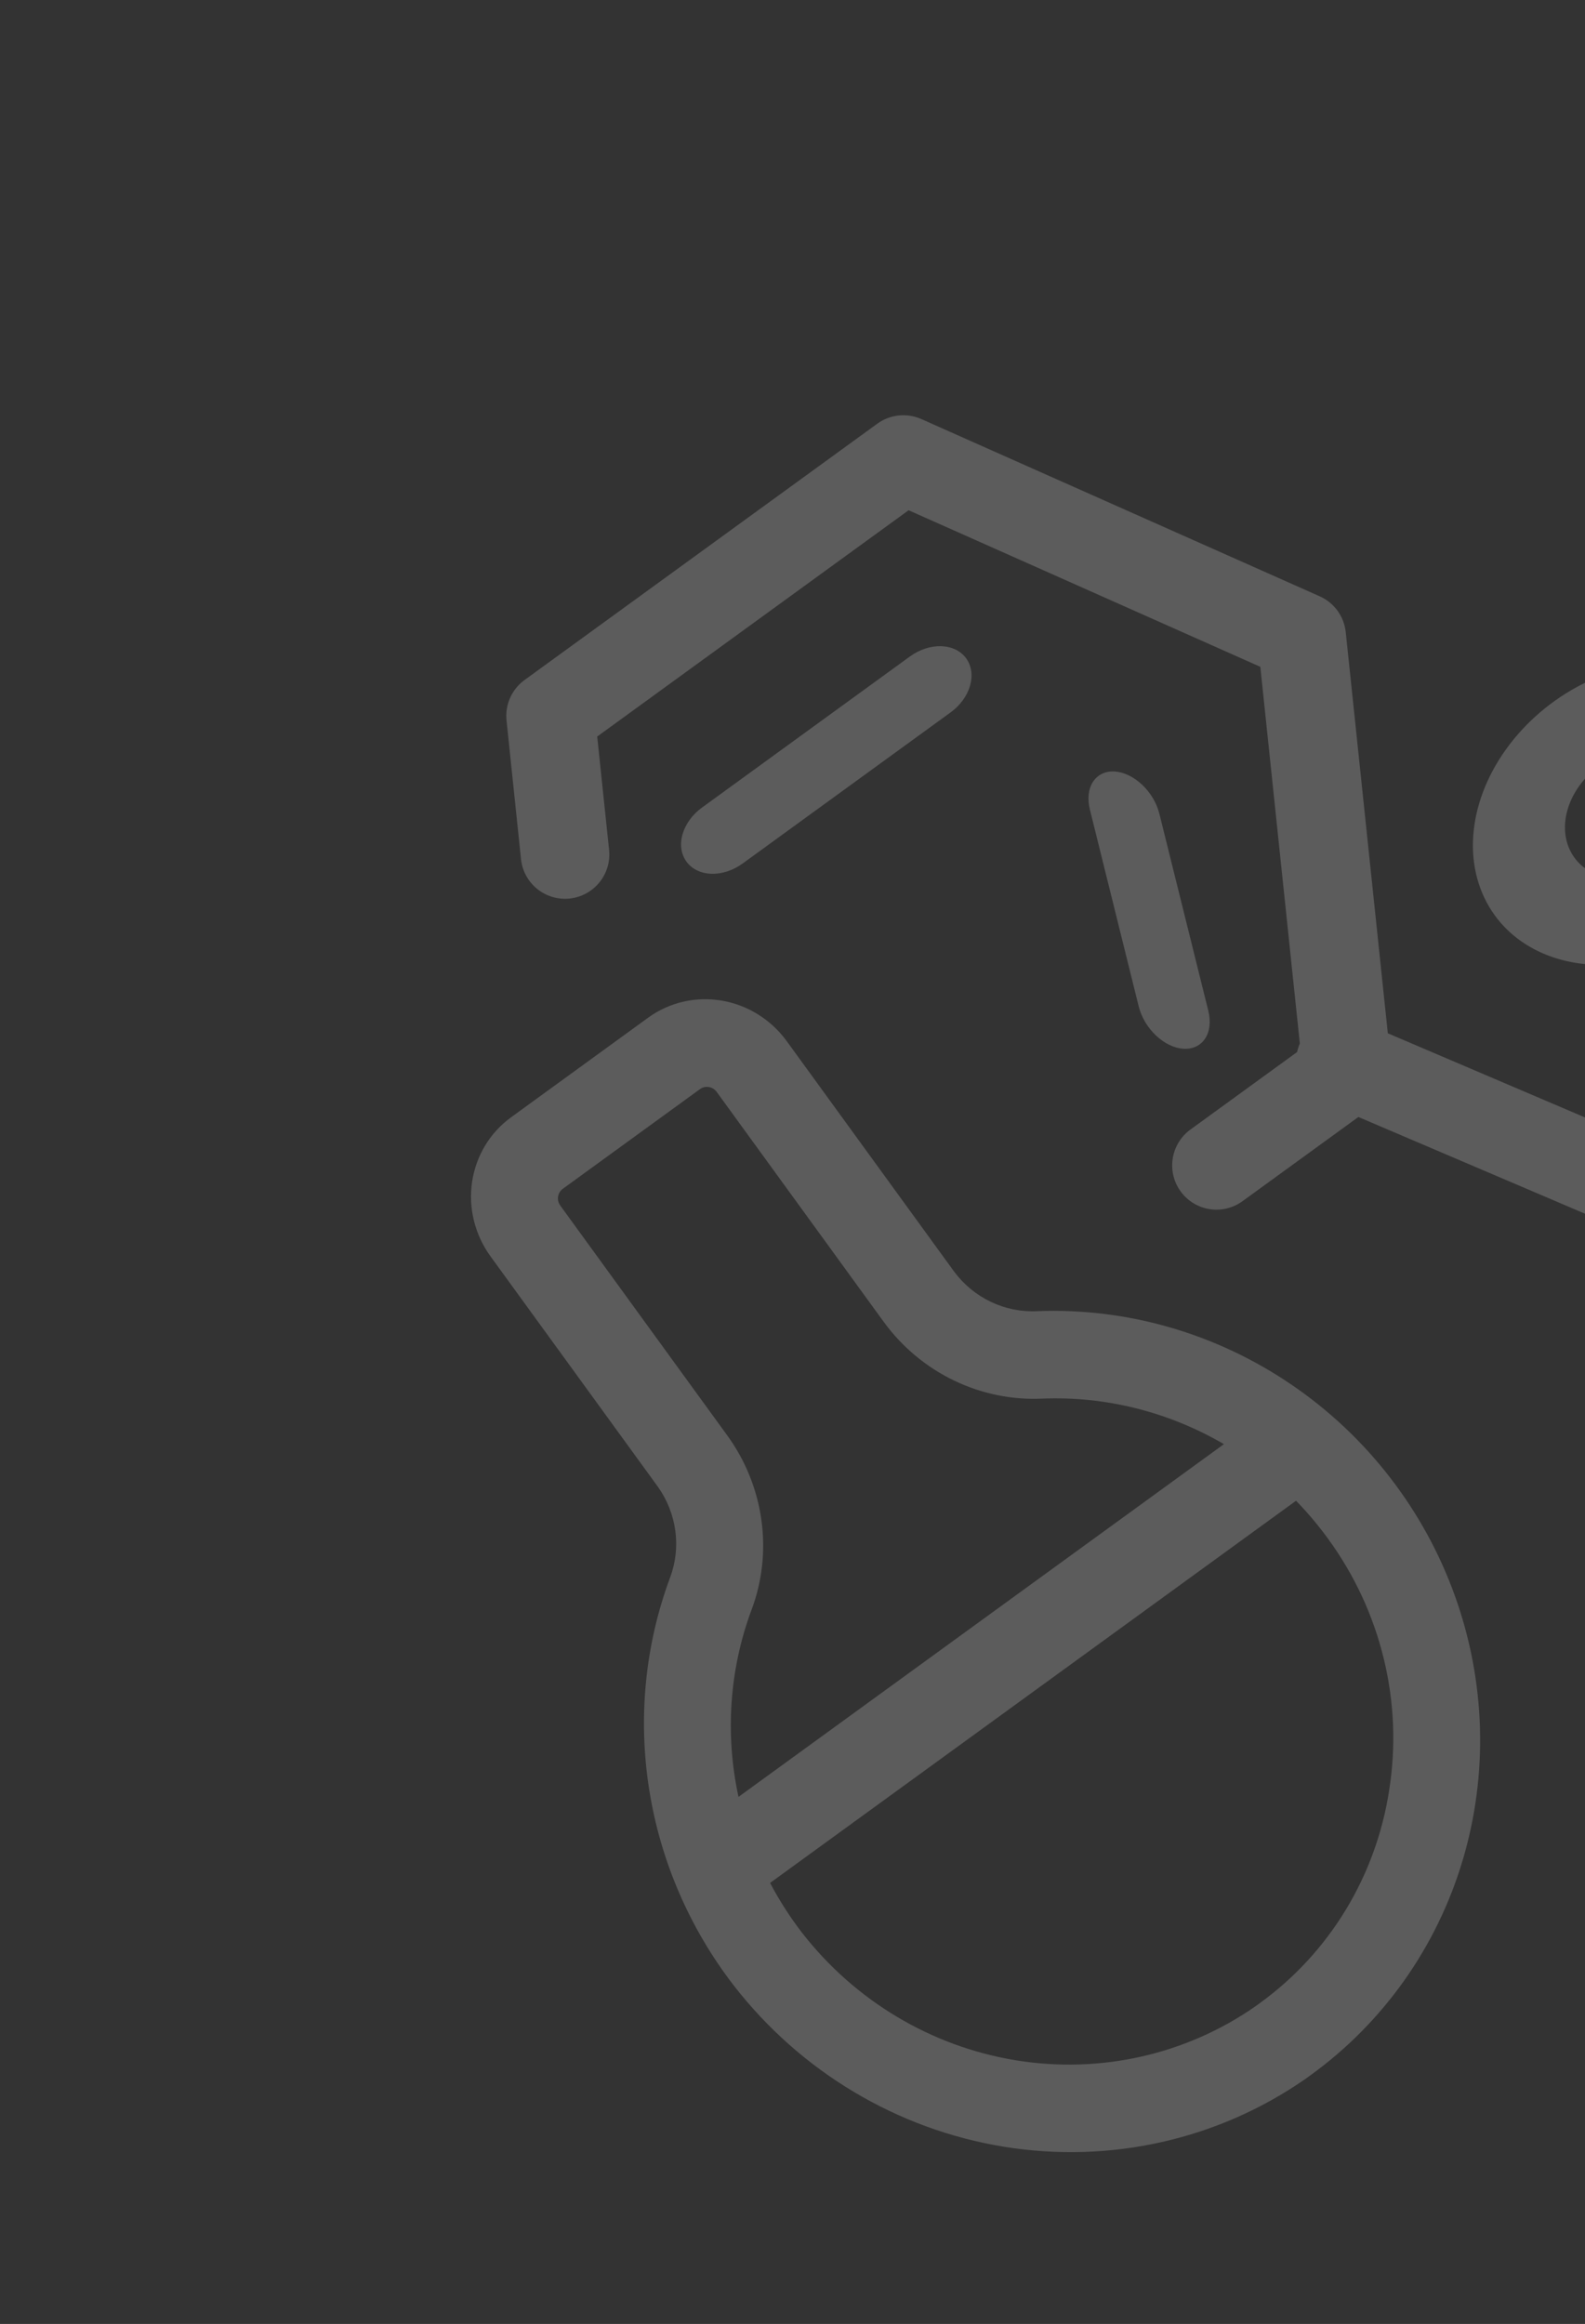
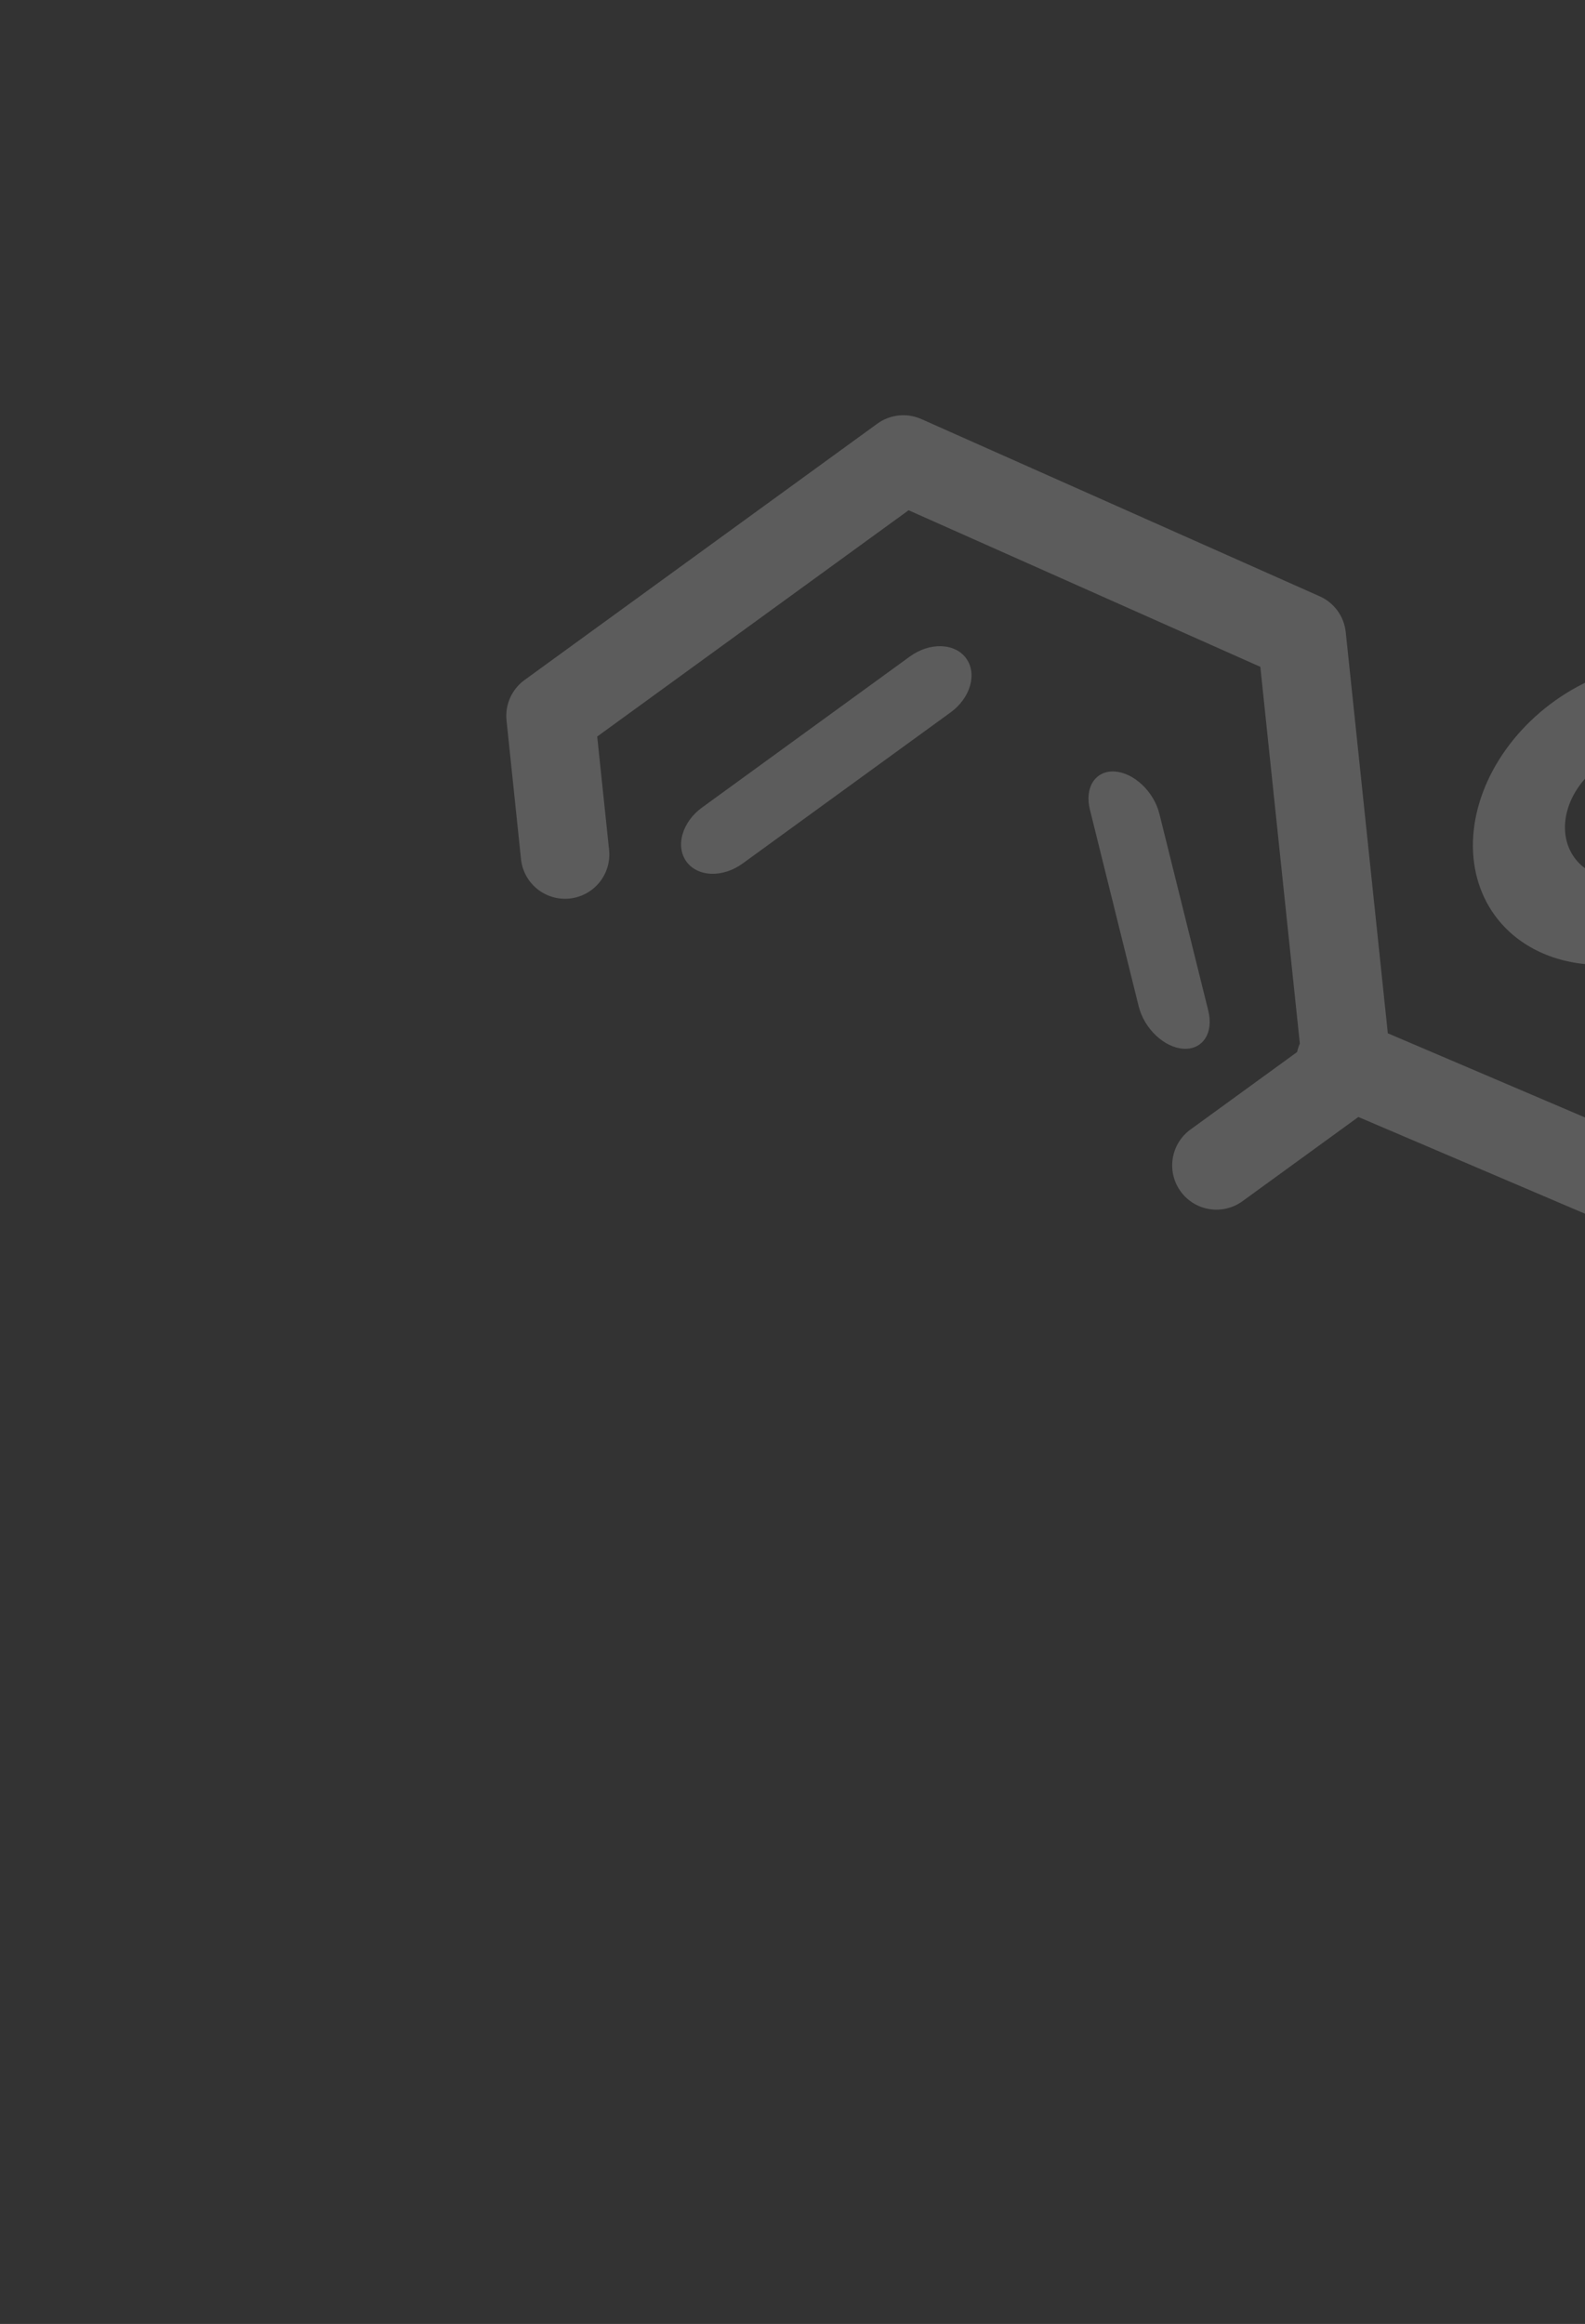
<svg xmlns="http://www.w3.org/2000/svg" width="191" height="280" viewBox="0 0 191 280" fill="none">
  <rect x="0" y="0" width="191" height="280" fill="#333333" stroke="none" />
  <g opacity="0.2">
-     <path d="M124.977 157.976C123.06 158.072 121.139 157.684 119.39 156.847C117.64 156.01 116.117 154.751 114.959 153.183L94.796 125.431C92.91 122.84 90.095 121.087 86.969 120.557C83.843 120.027 80.661 120.763 78.121 122.603L61.567 134.631C59.032 136.477 57.349 139.276 56.887 142.413C56.425 145.55 57.222 148.768 59.103 151.363L79.266 179.115C80.399 180.7 81.126 182.537 81.382 184.459C81.637 186.38 81.413 188.326 80.73 190.119C77.739 198.191 76.874 206.943 78.217 215.537C79.561 224.13 83.069 232.278 88.404 239.197C96.455 249.589 108.103 256.55 120.938 258.642C133.774 260.733 146.817 257.796 157.37 250.436L158.015 249.967C166.727 243.637 173.119 234.602 176.237 224.206C179.356 213.81 179.035 202.609 175.322 192.271C171.609 181.933 164.703 173.01 155.632 166.831C146.56 160.651 135.809 157.546 124.977 157.976ZM90.562 193.966C91.85 190.542 92.261 186.831 91.757 183.17C91.254 179.509 89.852 176.014 87.679 173.003L67.516 145.251C67.289 144.939 67.193 144.552 67.249 144.174C67.304 143.797 67.507 143.461 67.812 143.239L84.358 131.218C84.663 130.996 85.046 130.907 85.422 130.971C85.798 131.035 86.136 131.246 86.363 131.557L106.526 159.309C108.723 162.307 111.619 164.719 114.95 166.326C118.281 167.933 121.942 168.684 125.598 168.511C133.224 168.202 140.822 170.107 147.488 173.998L88.993 216.497C87.353 208.947 87.898 201.125 90.562 193.966ZM167.41 215.642C165.829 226.036 160.204 235.291 151.769 241.377L151.26 241.747C142.898 247.566 132.572 249.887 122.409 248.232C112.246 246.576 103.022 241.071 96.638 232.851C95.191 230.968 93.906 228.965 92.798 226.865L155.963 180.973C156.035 180.921 156.107 180.869 156.179 180.816C157.569 182.245 158.856 183.772 160.029 185.384C163.195 189.717 165.479 194.627 166.746 199.825C168.014 205.022 168.238 210.401 167.407 215.644L167.41 215.642Z" fill="white" />
    <path d="M142.615 126.358C143.166 126.393 143.68 126.301 144.129 126.089C144.577 125.878 144.951 125.549 145.229 125.124C145.507 124.698 145.683 124.183 145.748 123.608C145.812 123.033 145.764 122.41 145.605 121.774L139.709 98.04C139.39 96.758 138.643 95.502 137.632 94.548C136.622 93.594 135.43 93.02 134.32 92.953C133.21 92.886 132.272 93.331 131.712 94.191C131.152 95.05 131.017 96.253 131.336 97.535L137.222 121.263C137.379 121.899 137.643 122.535 137.999 123.135C138.355 123.736 138.797 124.289 139.298 124.762C139.799 125.235 140.349 125.62 140.919 125.894C141.488 126.168 142.064 126.326 142.615 126.358Z" fill="white" />
    <path d="M109.657 79.089L84.591 97.301C83.445 98.133 82.604 99.287 82.253 100.508C81.901 101.729 82.069 102.917 82.719 103.811C83.368 104.705 84.446 105.232 85.716 105.275C86.986 105.319 88.343 104.875 89.489 104.042L114.555 85.831C115.123 85.419 115.621 84.923 116.023 84.373C116.424 83.823 116.72 83.228 116.894 82.624C117.068 82.019 117.116 81.416 117.036 80.849C116.956 80.282 116.749 79.763 116.428 79.32C116.106 78.878 115.676 78.52 115.161 78.269C114.647 78.018 114.059 77.878 113.43 77.856C112.801 77.835 112.145 77.933 111.497 78.144C110.85 78.356 110.225 78.677 109.657 79.089Z" fill="white" />
    <path d="M257.259 132.595L227.044 119.152C226.189 118.771 225.248 118.622 224.316 118.72C223.384 118.818 222.495 119.159 221.737 119.71L197.423 137.375L167.239 124.496L162.168 76.162C162.07 75.231 161.729 74.342 161.179 73.584C160.628 72.826 159.888 72.227 159.033 71.846L111.025 50.49C110.169 50.109 109.227 49.96 108.295 50.058C107.363 50.157 106.473 50.499 105.715 51.05L63.183 81.951C62.433 82.503 61.84 83.242 61.464 84.094C61.088 84.946 60.941 85.881 61.039 86.807L62.79 103.578C62.954 104.972 63.66 106.245 64.757 107.122C65.853 107.998 67.251 108.407 68.647 108.26C70.043 108.113 71.326 107.422 72.216 106.336C73.107 105.251 73.534 103.858 73.404 102.461L71.966 88.742L109.491 61.478L151.876 80.343L156.638 125.748L156.62 125.761C156.484 126.081 156.38 126.414 156.308 126.754L143.454 136.093C142.309 136.925 141.541 138.178 141.319 139.576C141.098 140.974 141.44 142.402 142.272 143.547C143.104 144.692 144.356 145.459 145.754 145.68C147.152 145.901 148.581 145.558 149.726 144.726L163.691 134.58L193.123 147.14L196.242 176.899C196.341 177.831 196.682 178.72 197.232 179.477C197.783 180.235 198.523 180.834 199.378 181.216L229.595 194.662C230.45 195.043 231.391 195.192 232.323 195.094C233.255 194.996 234.144 194.655 234.902 194.104L261.668 174.657C262.426 174.107 263.026 173.367 263.407 172.511C263.788 171.655 263.937 170.714 263.839 169.783L260.388 136.89C260.287 135.963 259.944 135.079 259.396 134.326C258.847 133.572 258.11 132.976 257.259 132.595ZM252.91 167.858L231.145 183.671L206.542 172.74L203.751 145.967L225.531 130.143L250.102 141.093L252.91 167.858Z" fill="white" />
    <path d="M206.79 111.524C210.122 109.102 212.805 105.943 214.499 102.447C216.193 98.952 216.822 95.277 216.307 91.887C215.791 88.497 214.154 85.544 211.603 83.402C209.052 81.26 205.701 80.025 201.974 79.852C198.247 79.68 194.311 80.578 190.664 82.433C187.017 84.289 183.823 87.018 181.485 90.276C179.147 93.534 177.771 97.174 177.53 100.737C177.289 104.3 178.195 107.624 180.132 110.291C182.735 113.863 187.004 115.999 192.002 116.23C197 116.461 202.318 114.769 206.79 111.524ZM192.765 92.221C194.205 91.175 195.86 90.493 197.522 90.263C199.184 90.032 200.778 90.264 202.102 90.927C203.426 91.591 204.421 92.656 204.961 93.99C205.501 95.324 205.562 96.865 205.136 98.419C204.709 99.973 203.815 101.47 202.566 102.72C201.318 103.971 199.77 104.919 198.12 105.444C196.469 105.969 194.79 106.048 193.295 105.671C191.8 105.294 190.555 104.478 189.719 103.326C188.602 101.781 188.295 99.745 188.866 97.663C189.437 95.582 190.839 93.625 192.765 92.221Z" fill="white" />
  </g>
</svg>